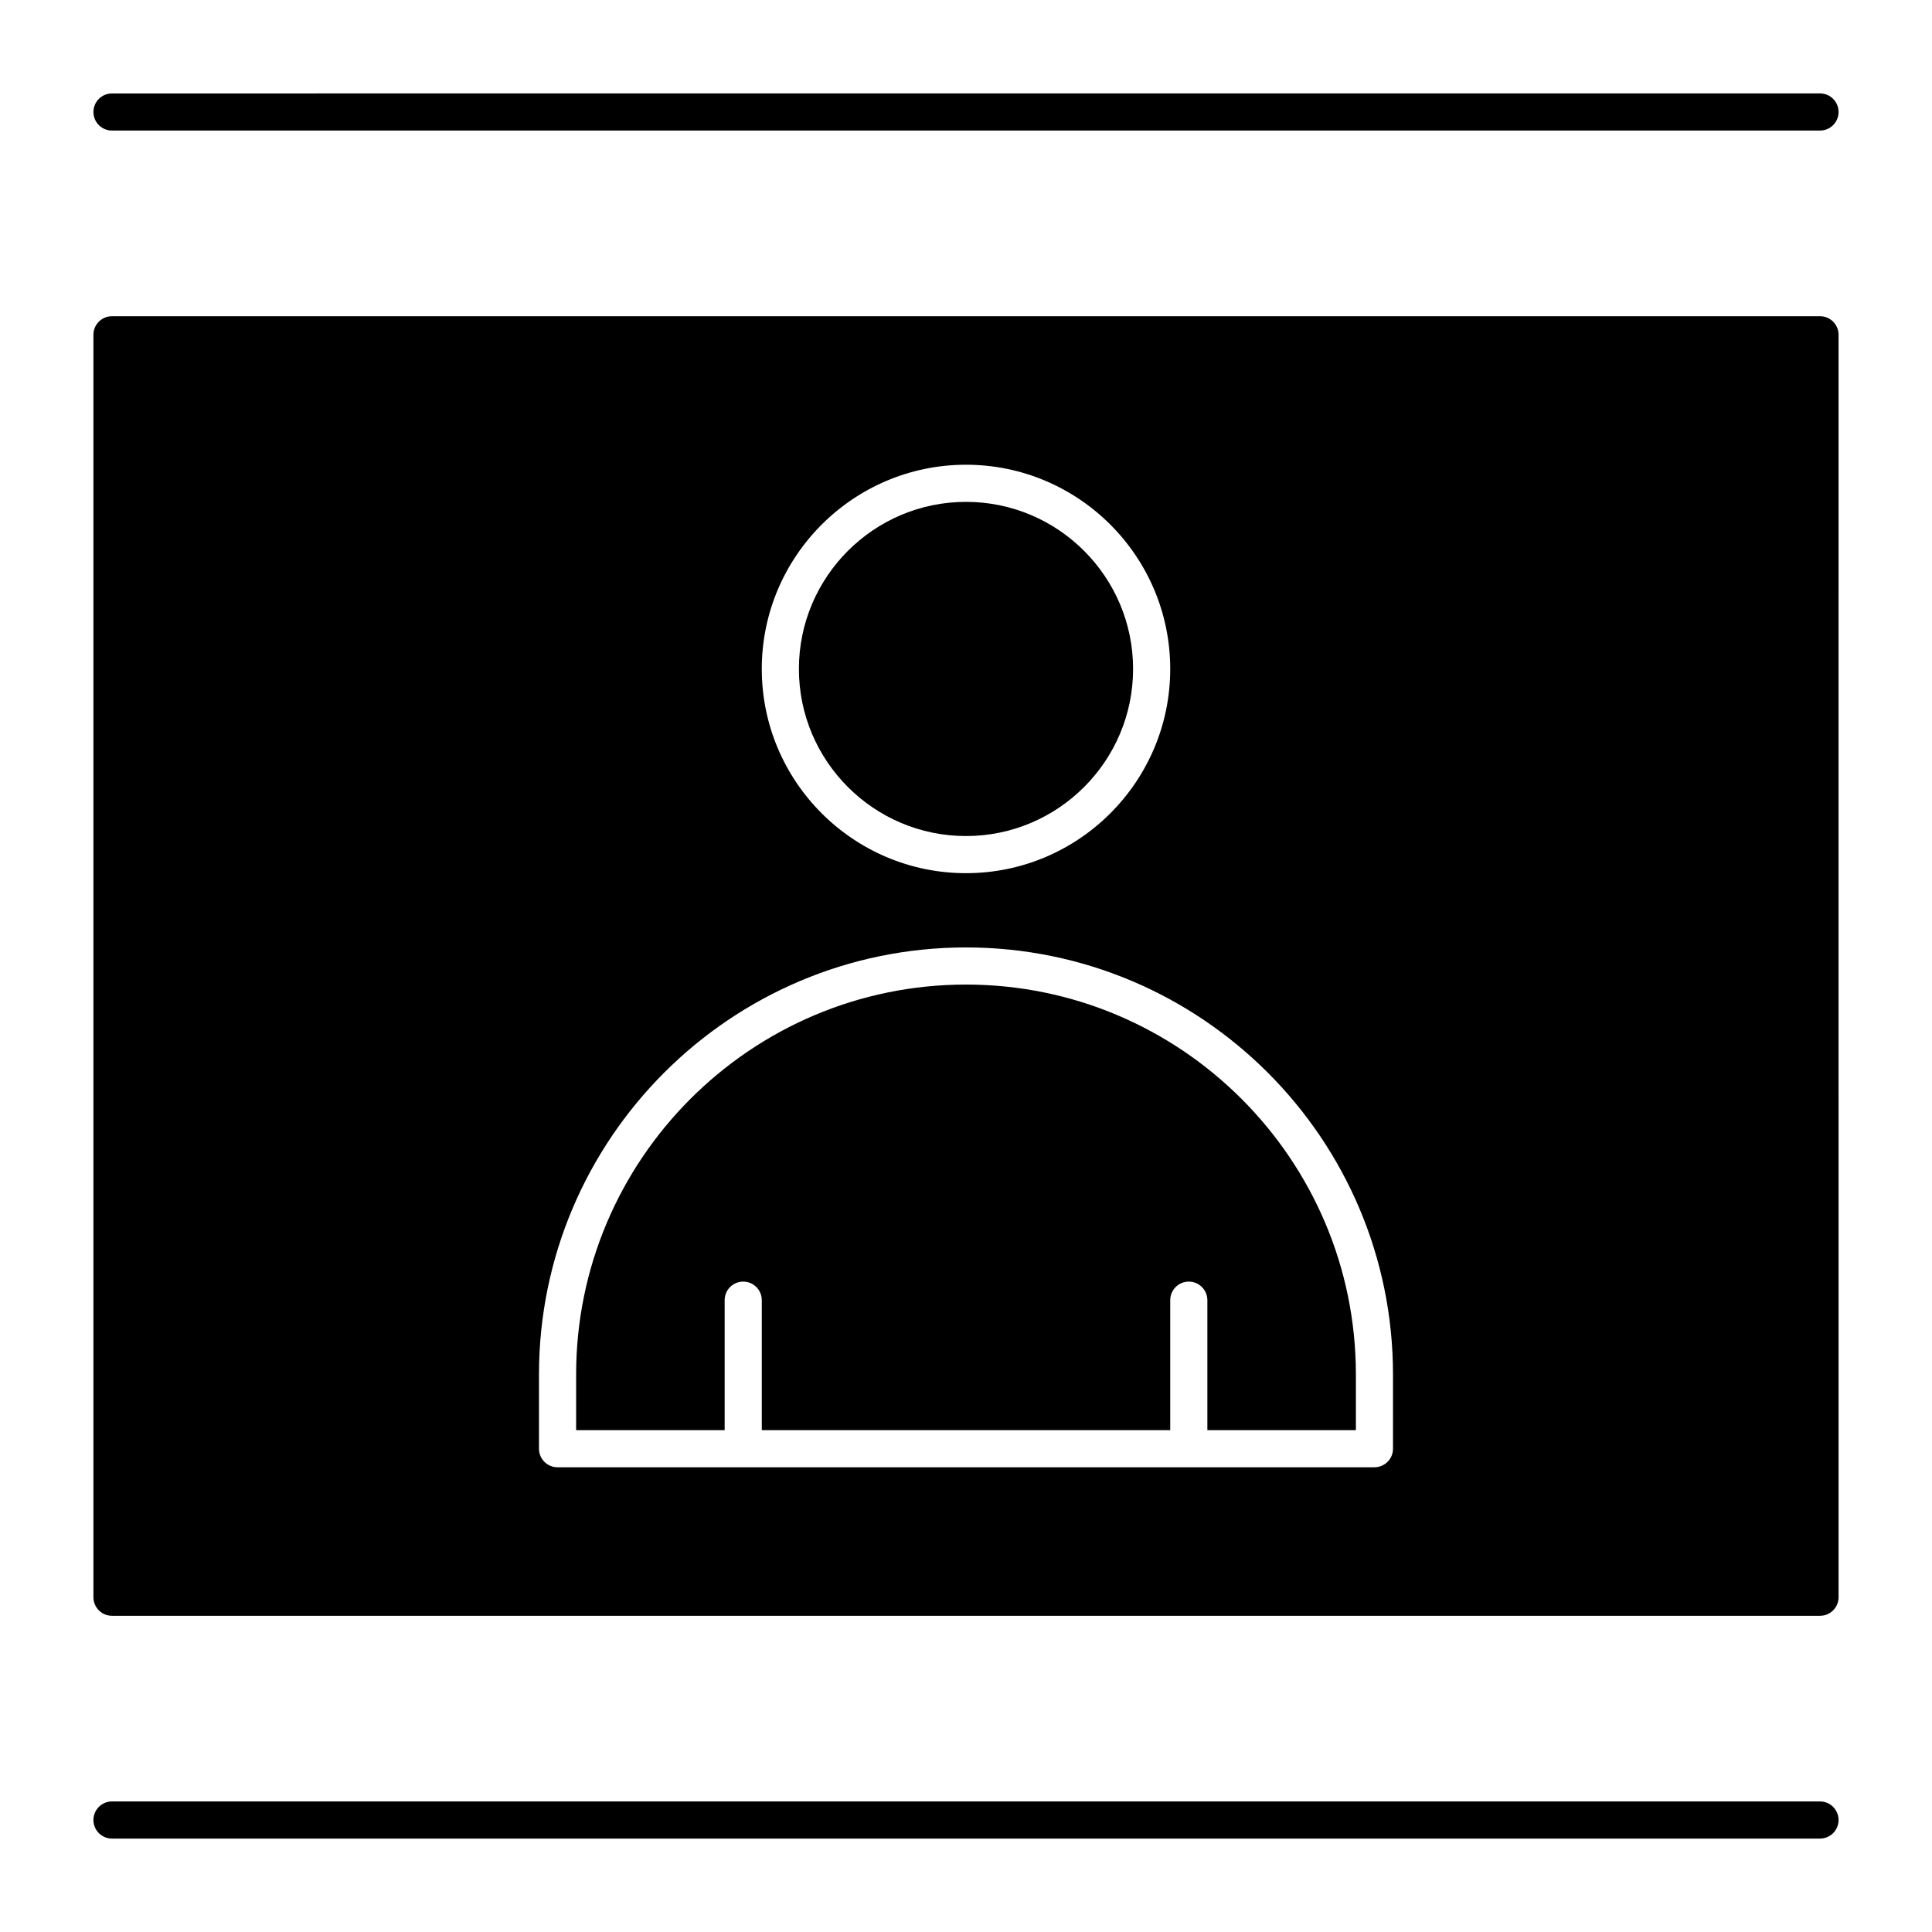
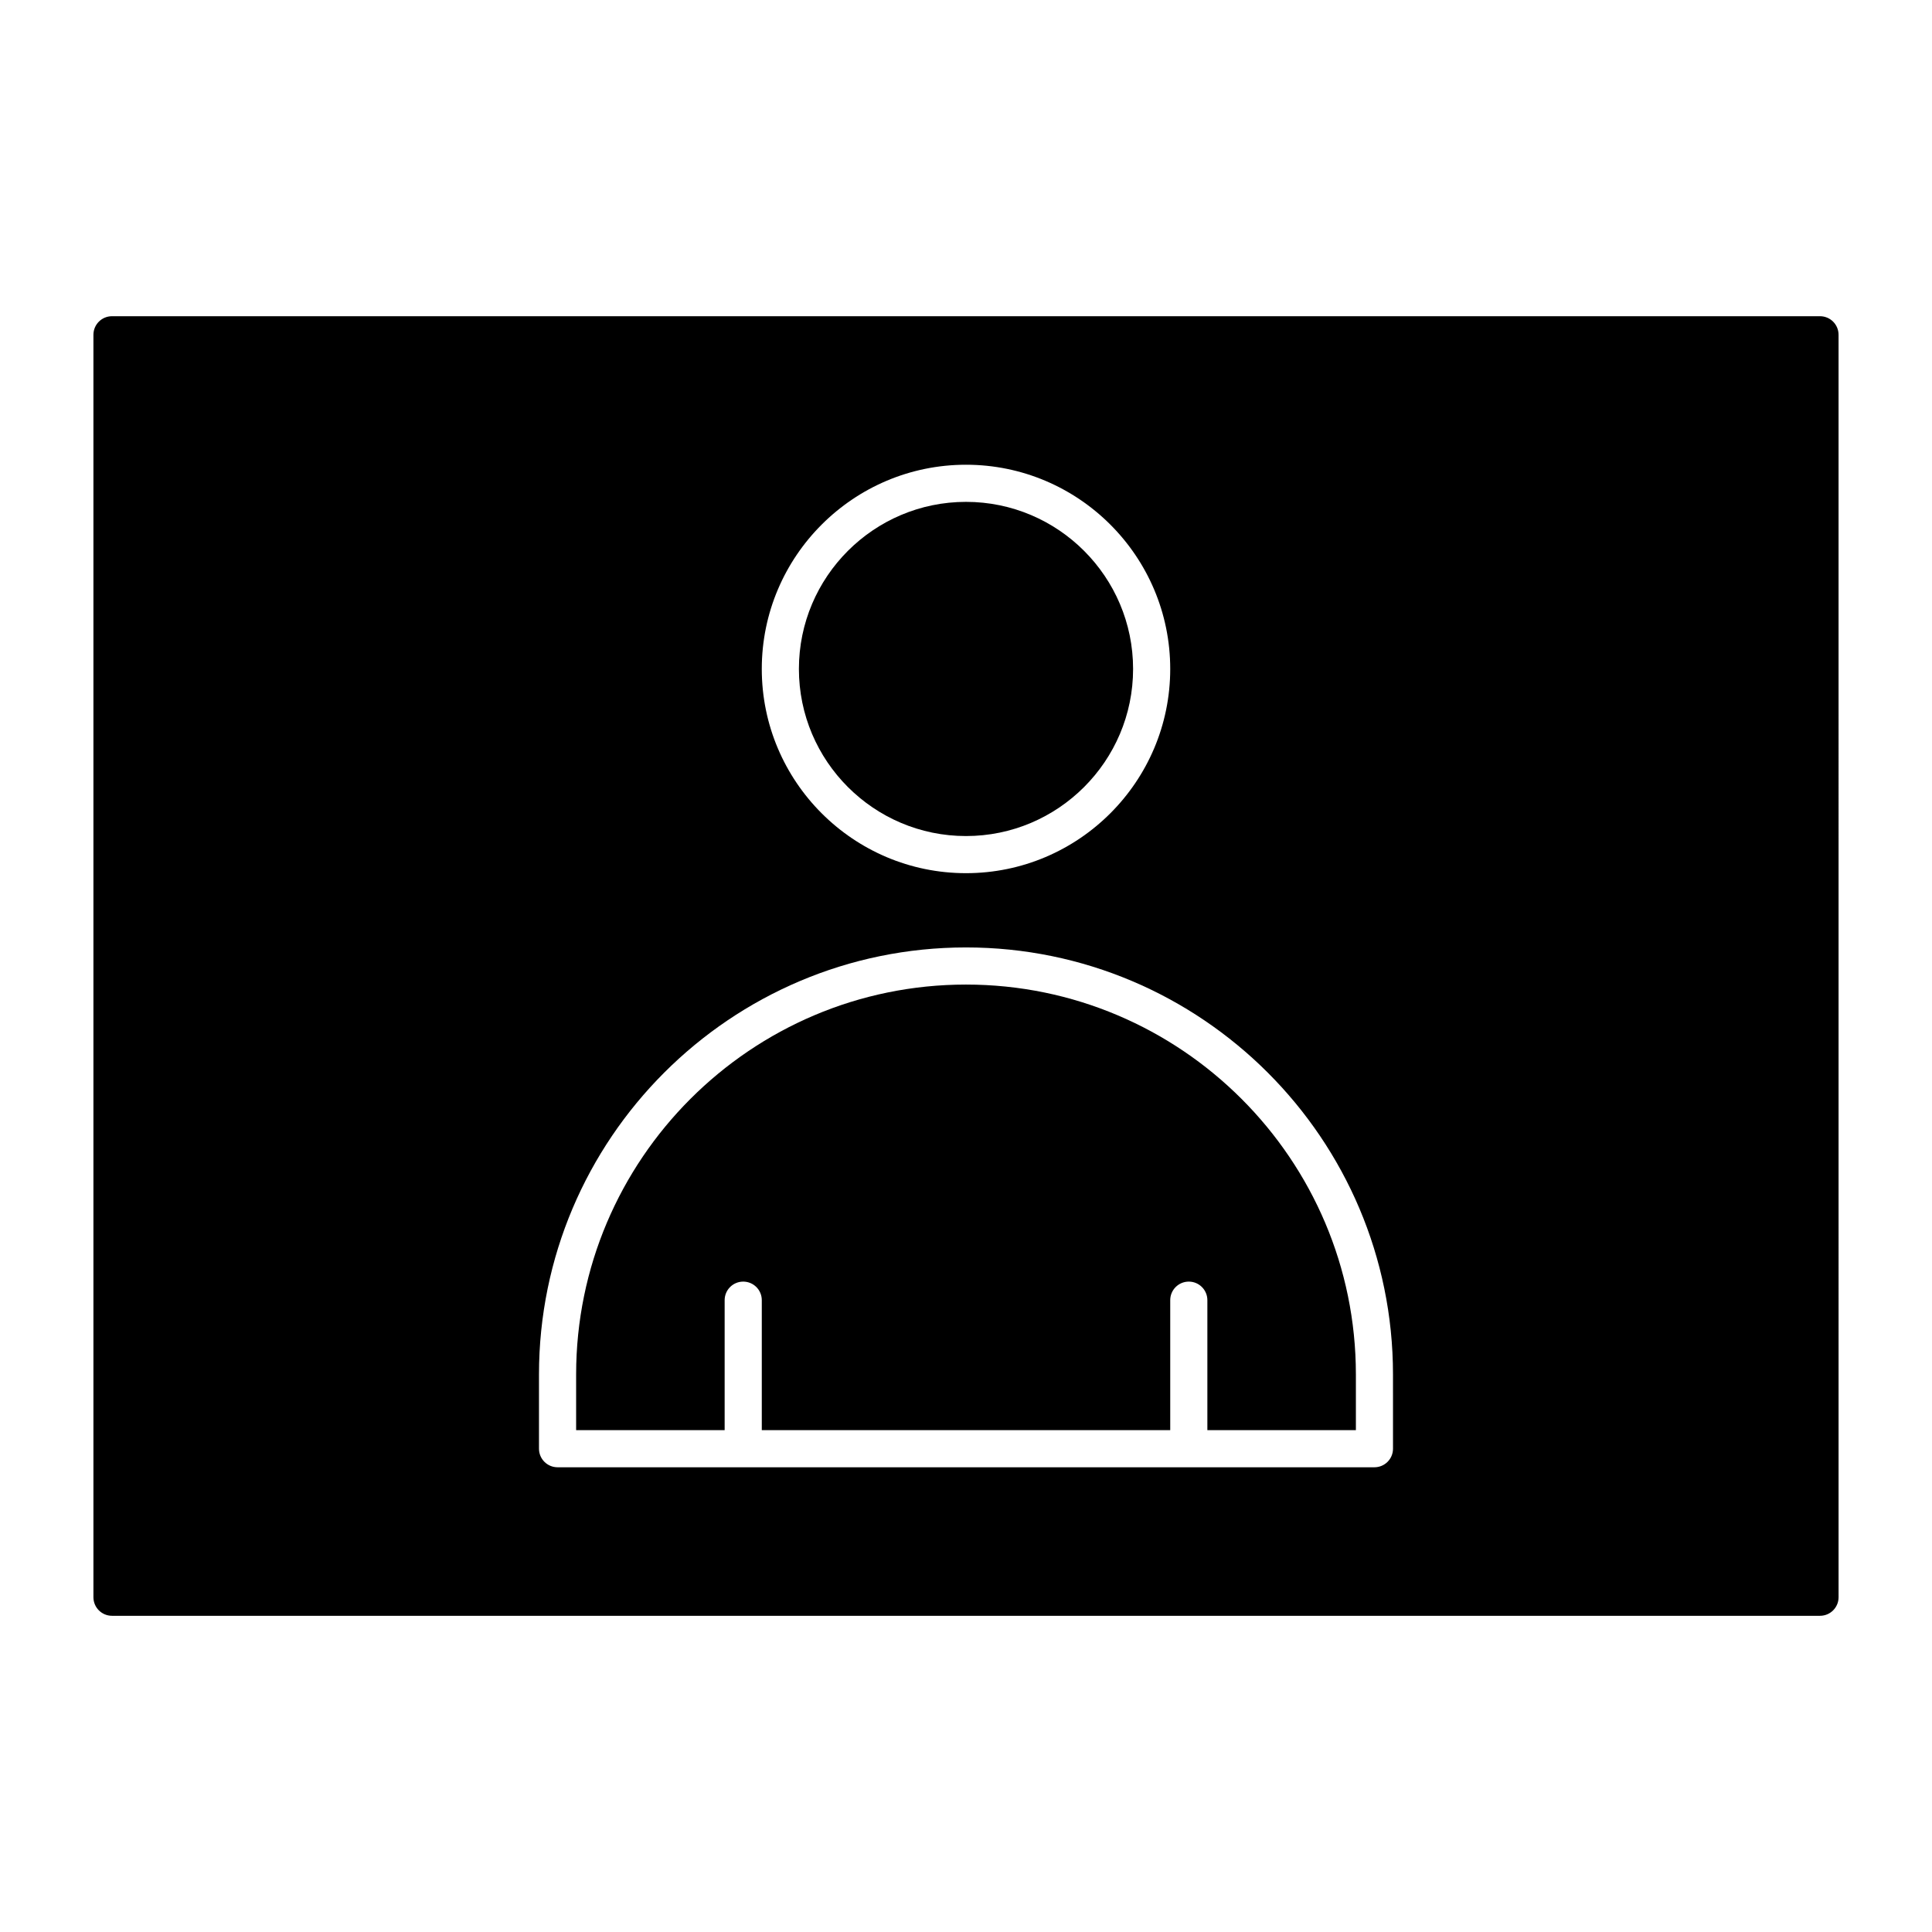
<svg xmlns="http://www.w3.org/2000/svg" fill="#000000" width="800px" height="800px" version="1.1" viewBox="144 144 512 512">
  <g>
    <path d="m444.28 321.28c0-24.418-19.863-44.281-44.281-44.281-24.418 0-44.281 19.863-44.281 44.281 0 24.418 19.863 44.281 44.281 44.281 24.418 0 44.281-19.863 44.281-44.281z" />
    <path d="m400 404.92c-56.973 0-103.32 46.348-103.32 103.32v14.762h39.359v-34.441c0-2.719 2.203-4.922 4.922-4.922s4.922 2.203 4.922 4.922v34.441h108.24v-34.441c0-2.719 2.203-4.922 4.922-4.922s4.922 2.203 4.922 4.922v34.441h39.359v-14.762c-0.008-56.969-46.359-103.32-103.33-103.32z" />
    <path d="m626.32 227.8h-452.64c-2.719 0-4.922 2.203-4.922 4.922v334.56c0 2.719 2.203 4.922 4.922 4.922h452.64c2.719 0 4.922-2.203 4.922-4.922l-0.004-334.56c0-2.719-2.203-4.922-4.918-4.922zm-113.16 300.12c0 2.719-2.203 4.922-4.922 4.922h-216.48c-2.719 0-4.922-2.203-4.922-4.922v-19.68c0-62.398 50.766-113.16 113.16-113.16 62.398 0 113.16 50.766 113.16 113.16zm-167.28-206.64c0-29.844 24.277-54.121 54.121-54.121s54.121 24.277 54.121 54.121-24.277 54.121-54.121 54.121-54.121-24.277-54.121-54.121z" />
-     <path d="m173.68 178.6h452.64c2.719 0 4.922-2.203 4.922-4.922s-2.203-4.922-4.922-4.922l-452.64 0.004c-2.719 0-4.922 2.203-4.922 4.922 0 2.715 2.203 4.918 4.922 4.918z" />
-     <path d="m626.32 621.4h-452.64c-2.719 0-4.922 2.203-4.922 4.922s2.203 4.922 4.922 4.922h452.64c2.719 0 4.922-2.203 4.922-4.922-0.004-2.719-2.207-4.922-4.922-4.922z" />
  </g>
</svg>